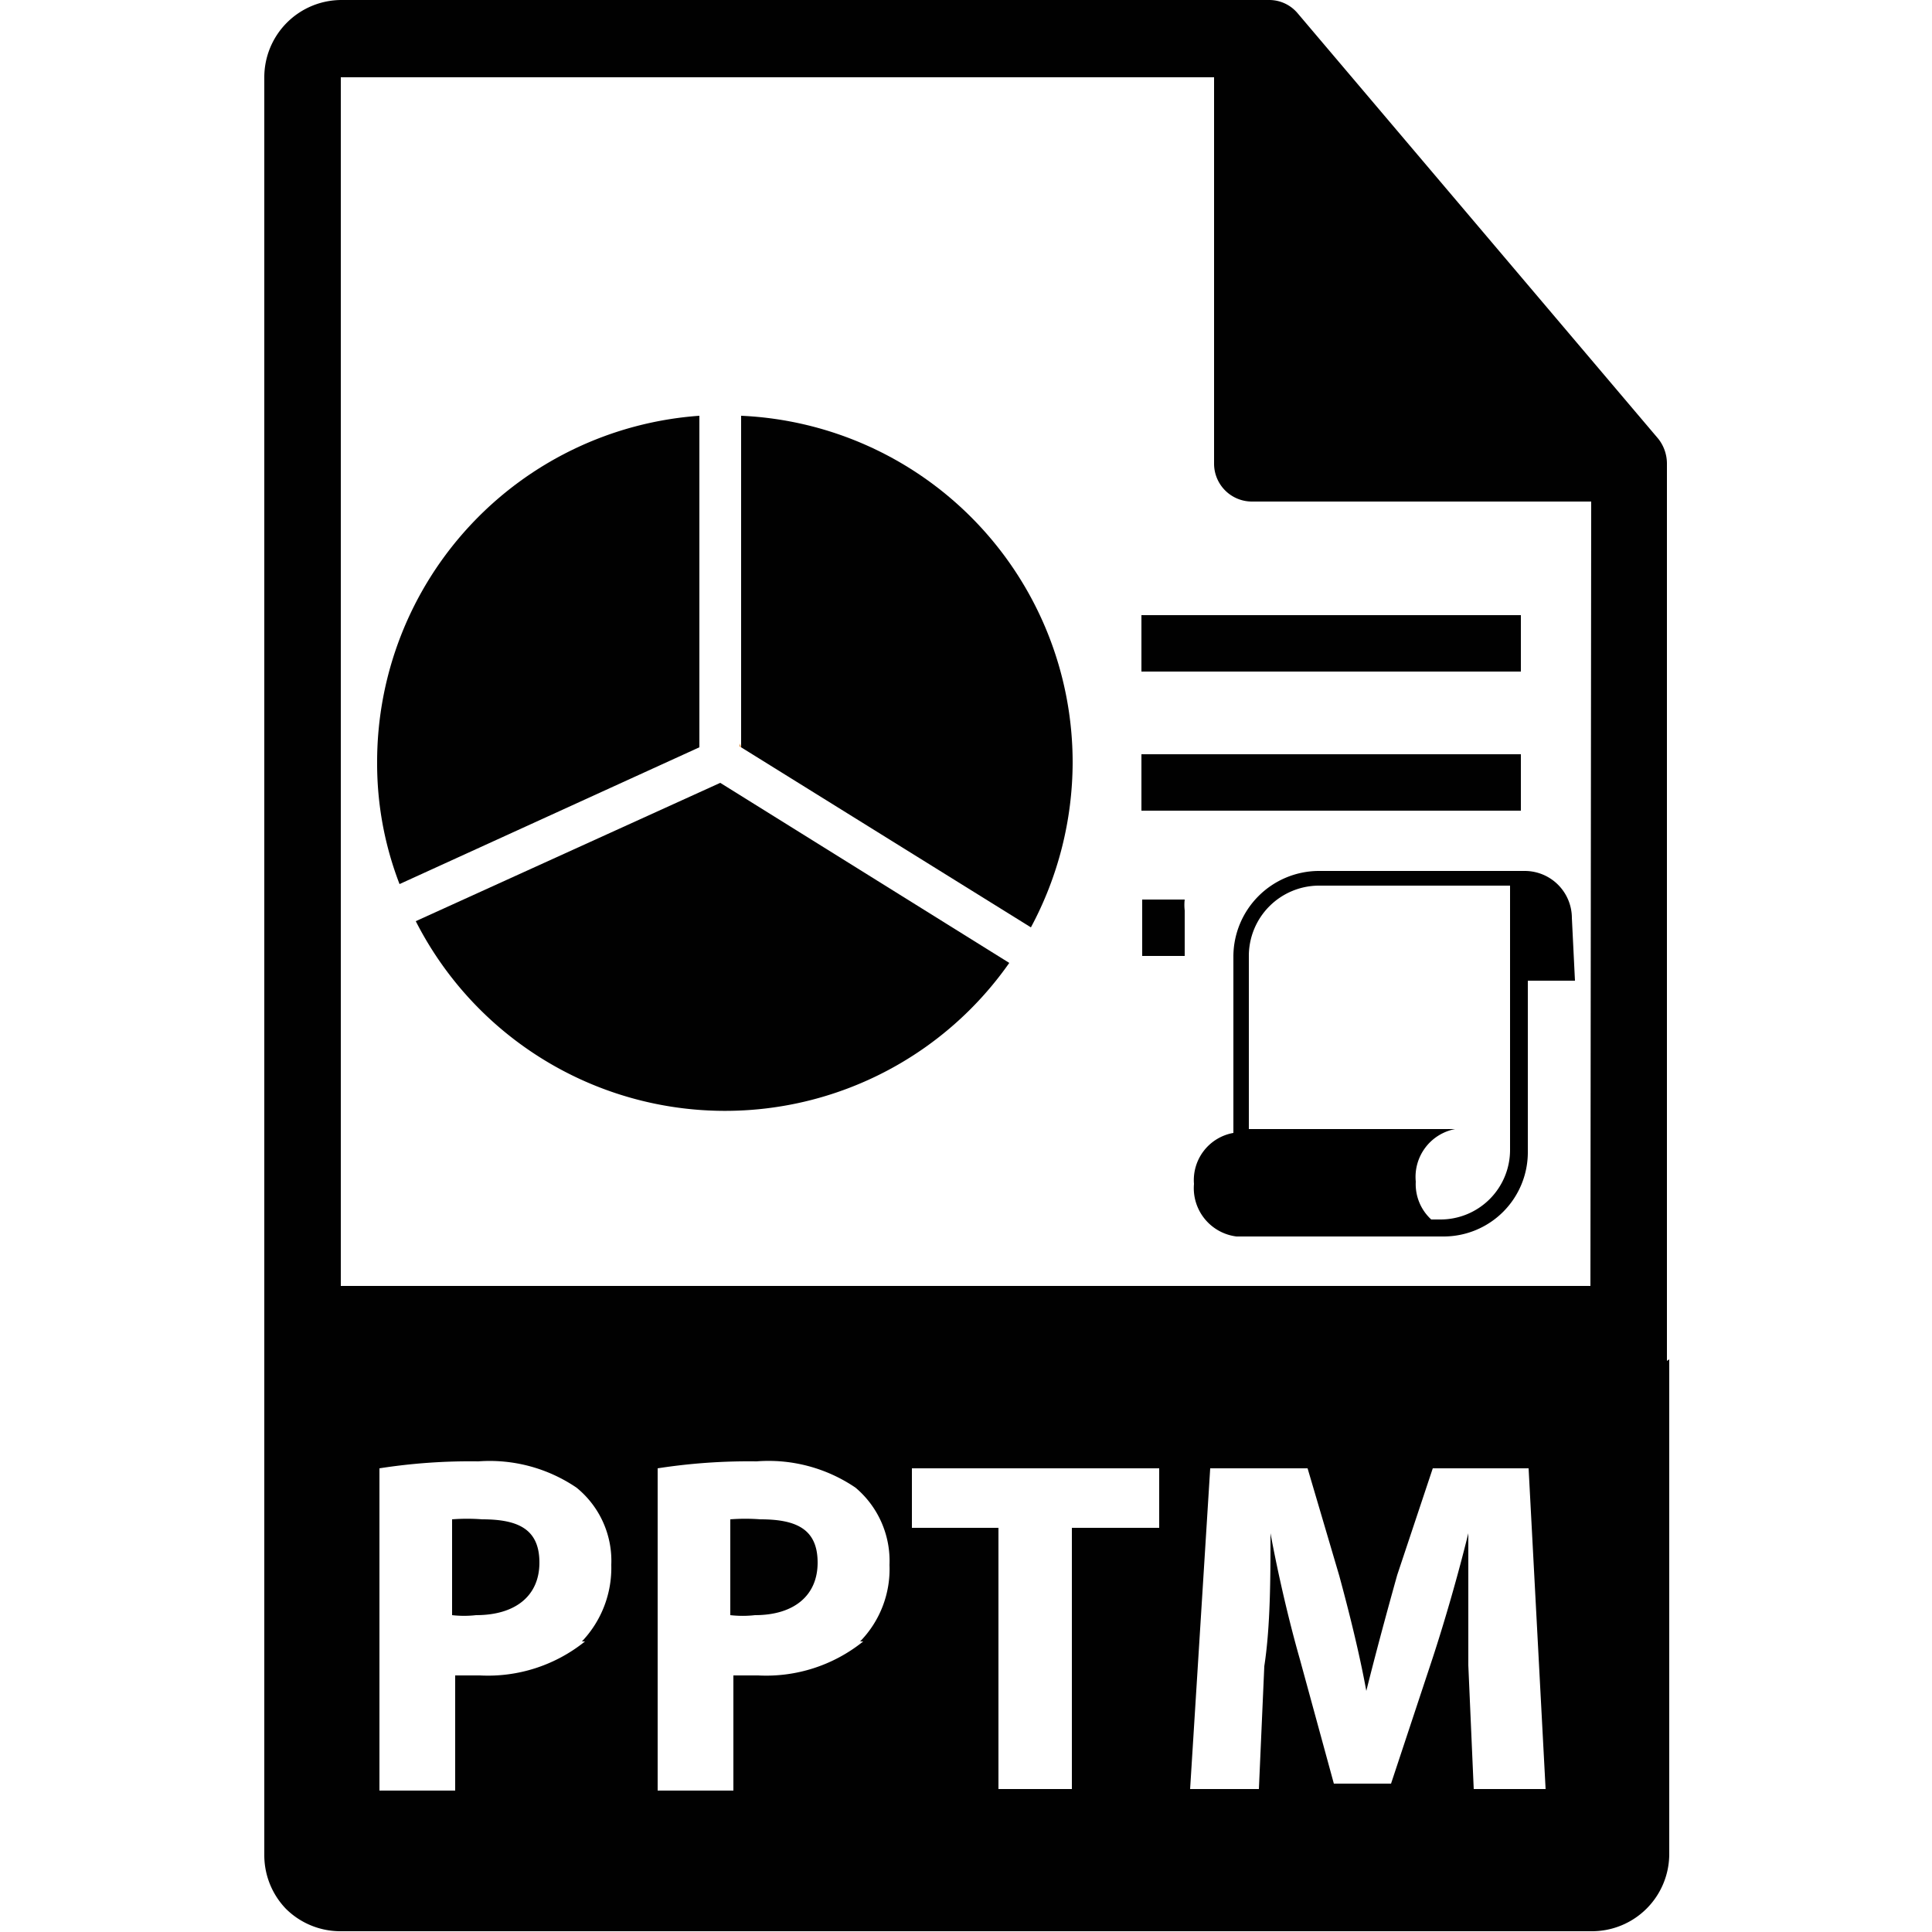
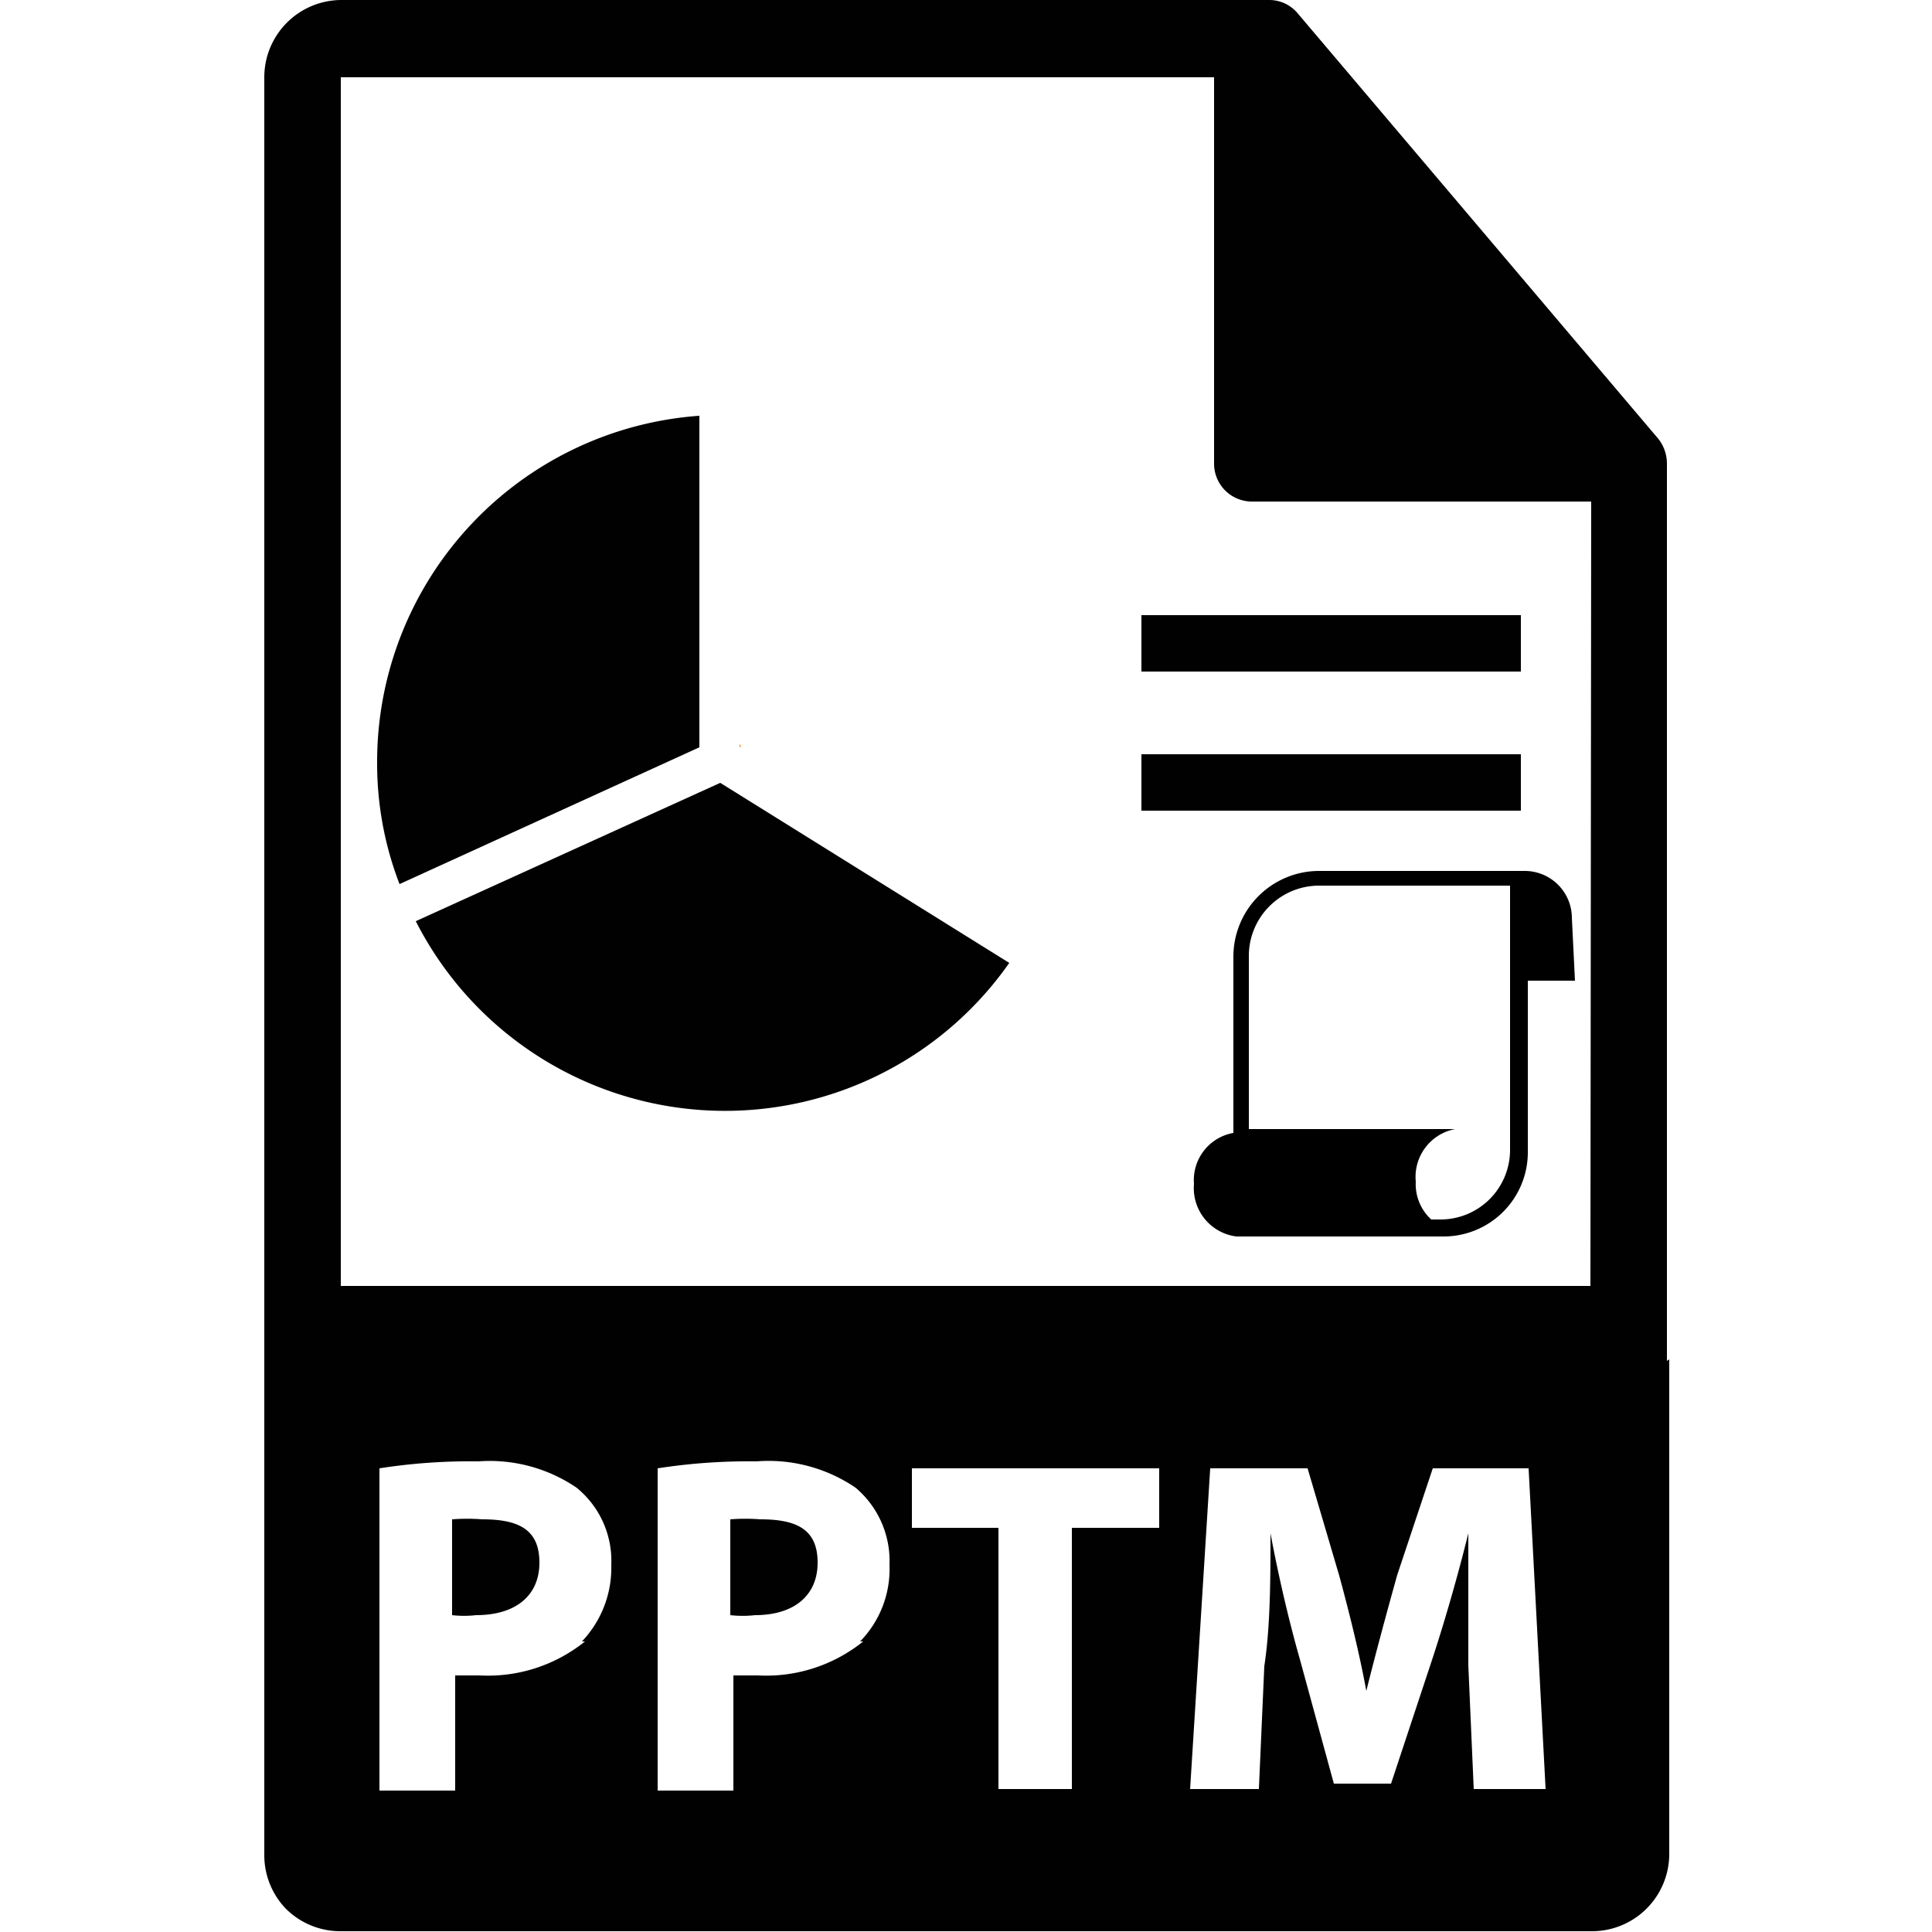
<svg xmlns="http://www.w3.org/2000/svg" viewBox="0 0 25 25">
  <defs>
    <style>.cls-1{fill:#dd7d1d;}.cls-2{fill:none;}.cls-3{fill:#010101;}</style>
  </defs>
  <g id="Calque_2" data-name="Calque 2">
    <g id="Mes_icônes" data-name="Mes icônes">
      <path d="M20.34,11.88a.61.61,0,0,0-.61-.61H17.06a1.11,1.11,0,0,0-1.1,1.1v2.29a.62.62,0,0,0-.51.66A.63.63,0,0,0,16,16v0h2.68a1.09,1.09,0,0,0,1.09-1.1V12.69h.61Zm-.8,3a.9.9,0,0,1-.9.9h-.12a.62.62,0,0,1-.2-.49.63.63,0,0,1,.51-.68H16.16V12.36a.91.91,0,0,1,.9-.9h2.48V14.9Z" />
      <polygon class="cls-1" points="9.59 9.67 9.57 9.66 9.57 9.62 9.59 9.67" />
      <rect class="cls-2" width="25" height="25" />
      <path class="cls-3" d="M6.24,19.66a2.53,2.53,0,0,0-.39,0v1.24a1.37,1.37,0,0,0,.31,0c.51,0,.82-.25.82-.68S6.71,19.66,6.24,19.66Z" />
      <path class="cls-3" d="M21.57,17.61V6a.52.52,0,0,0-.11-.32L16.79.17A.48.48,0,0,0,16.42,0h-12a1,1,0,0,0-1,1V24a1,1,0,0,0,.28.7,1,1,0,0,0,.7.29H20.6a1,1,0,0,0,1-1v-6.4Zm-14,3.63a2,2,0,0,1-1.36.44l-.32,0v1.49H4.91V19a7.61,7.61,0,0,1,1.28-.09,2,2,0,0,1,1.27.34,1.22,1.22,0,0,1,.45,1A1.38,1.38,0,0,1,7.53,21.24Zm3.6,0a2,2,0,0,1-1.36.44l-.32,0v1.49H8.51V19a7.7,7.7,0,0,1,1.28-.09,2,2,0,0,1,1.28.34,1.24,1.24,0,0,1,.44,1A1.34,1.34,0,0,1,11.13,21.24ZM15,19.77H13.87v3.38h-.95V19.77H11.8V19H15Zm4.07,3.38L19,21.55c0-.5,0-1.11,0-1.71h0c-.13.53-.3,1.12-.46,1.61L18,23.08h-.74l-.44-1.61c-.14-.49-.28-1.09-.38-1.63h0c0,.56,0,1.2-.08,1.72l-.07,1.59H15.4L15.66,19h1.26l.41,1.39c.13.48.26,1,.35,1.49h0c.12-.48.26-1,.4-1.5L18.54,19h1.24L20,23.15Zm1.51-6.51H4.41V1h11.3V6a.49.49,0,0,0,.49.49h4.39Z" />
      <path class="cls-3" d="M9.84,19.66a2.53,2.53,0,0,0-.39,0v1.24a1.42,1.42,0,0,0,.32,0c.5,0,.81-.25.81-.68S10.31,19.66,9.84,19.66Z" />
      <path class="cls-3" d="M9.05,9.67,5.17,11.44a4.33,4.33,0,0,1-.29-1.57A4.49,4.49,0,0,1,9.05,5.38Z" />
      <path class="cls-3" d="M9.32,10.13l3.74,2.33a4.49,4.49,0,0,1-7.68-.54Z" />
-       <path class="cls-3" d="M13.88,9.87A4.53,4.53,0,0,1,13.34,12L9.59,9.67h0V5.38A4.49,4.49,0,0,1,13.88,9.87Z" />
      <rect class="cls-3" x="14.78" y="7.96" width="4.91" height="0.73" transform="translate(34.46 16.65) rotate(180)" />
      <rect class="cls-3" x="14.78" y="9.76" width="4.91" height="0.73" transform="translate(34.46 20.25) rotate(180)" />
-       <path class="cls-3" d="M15.33,11.64a.61.61,0,0,0,0,.14v.59h-.55v-.73Z" />
    </g>
  </g>
</svg>